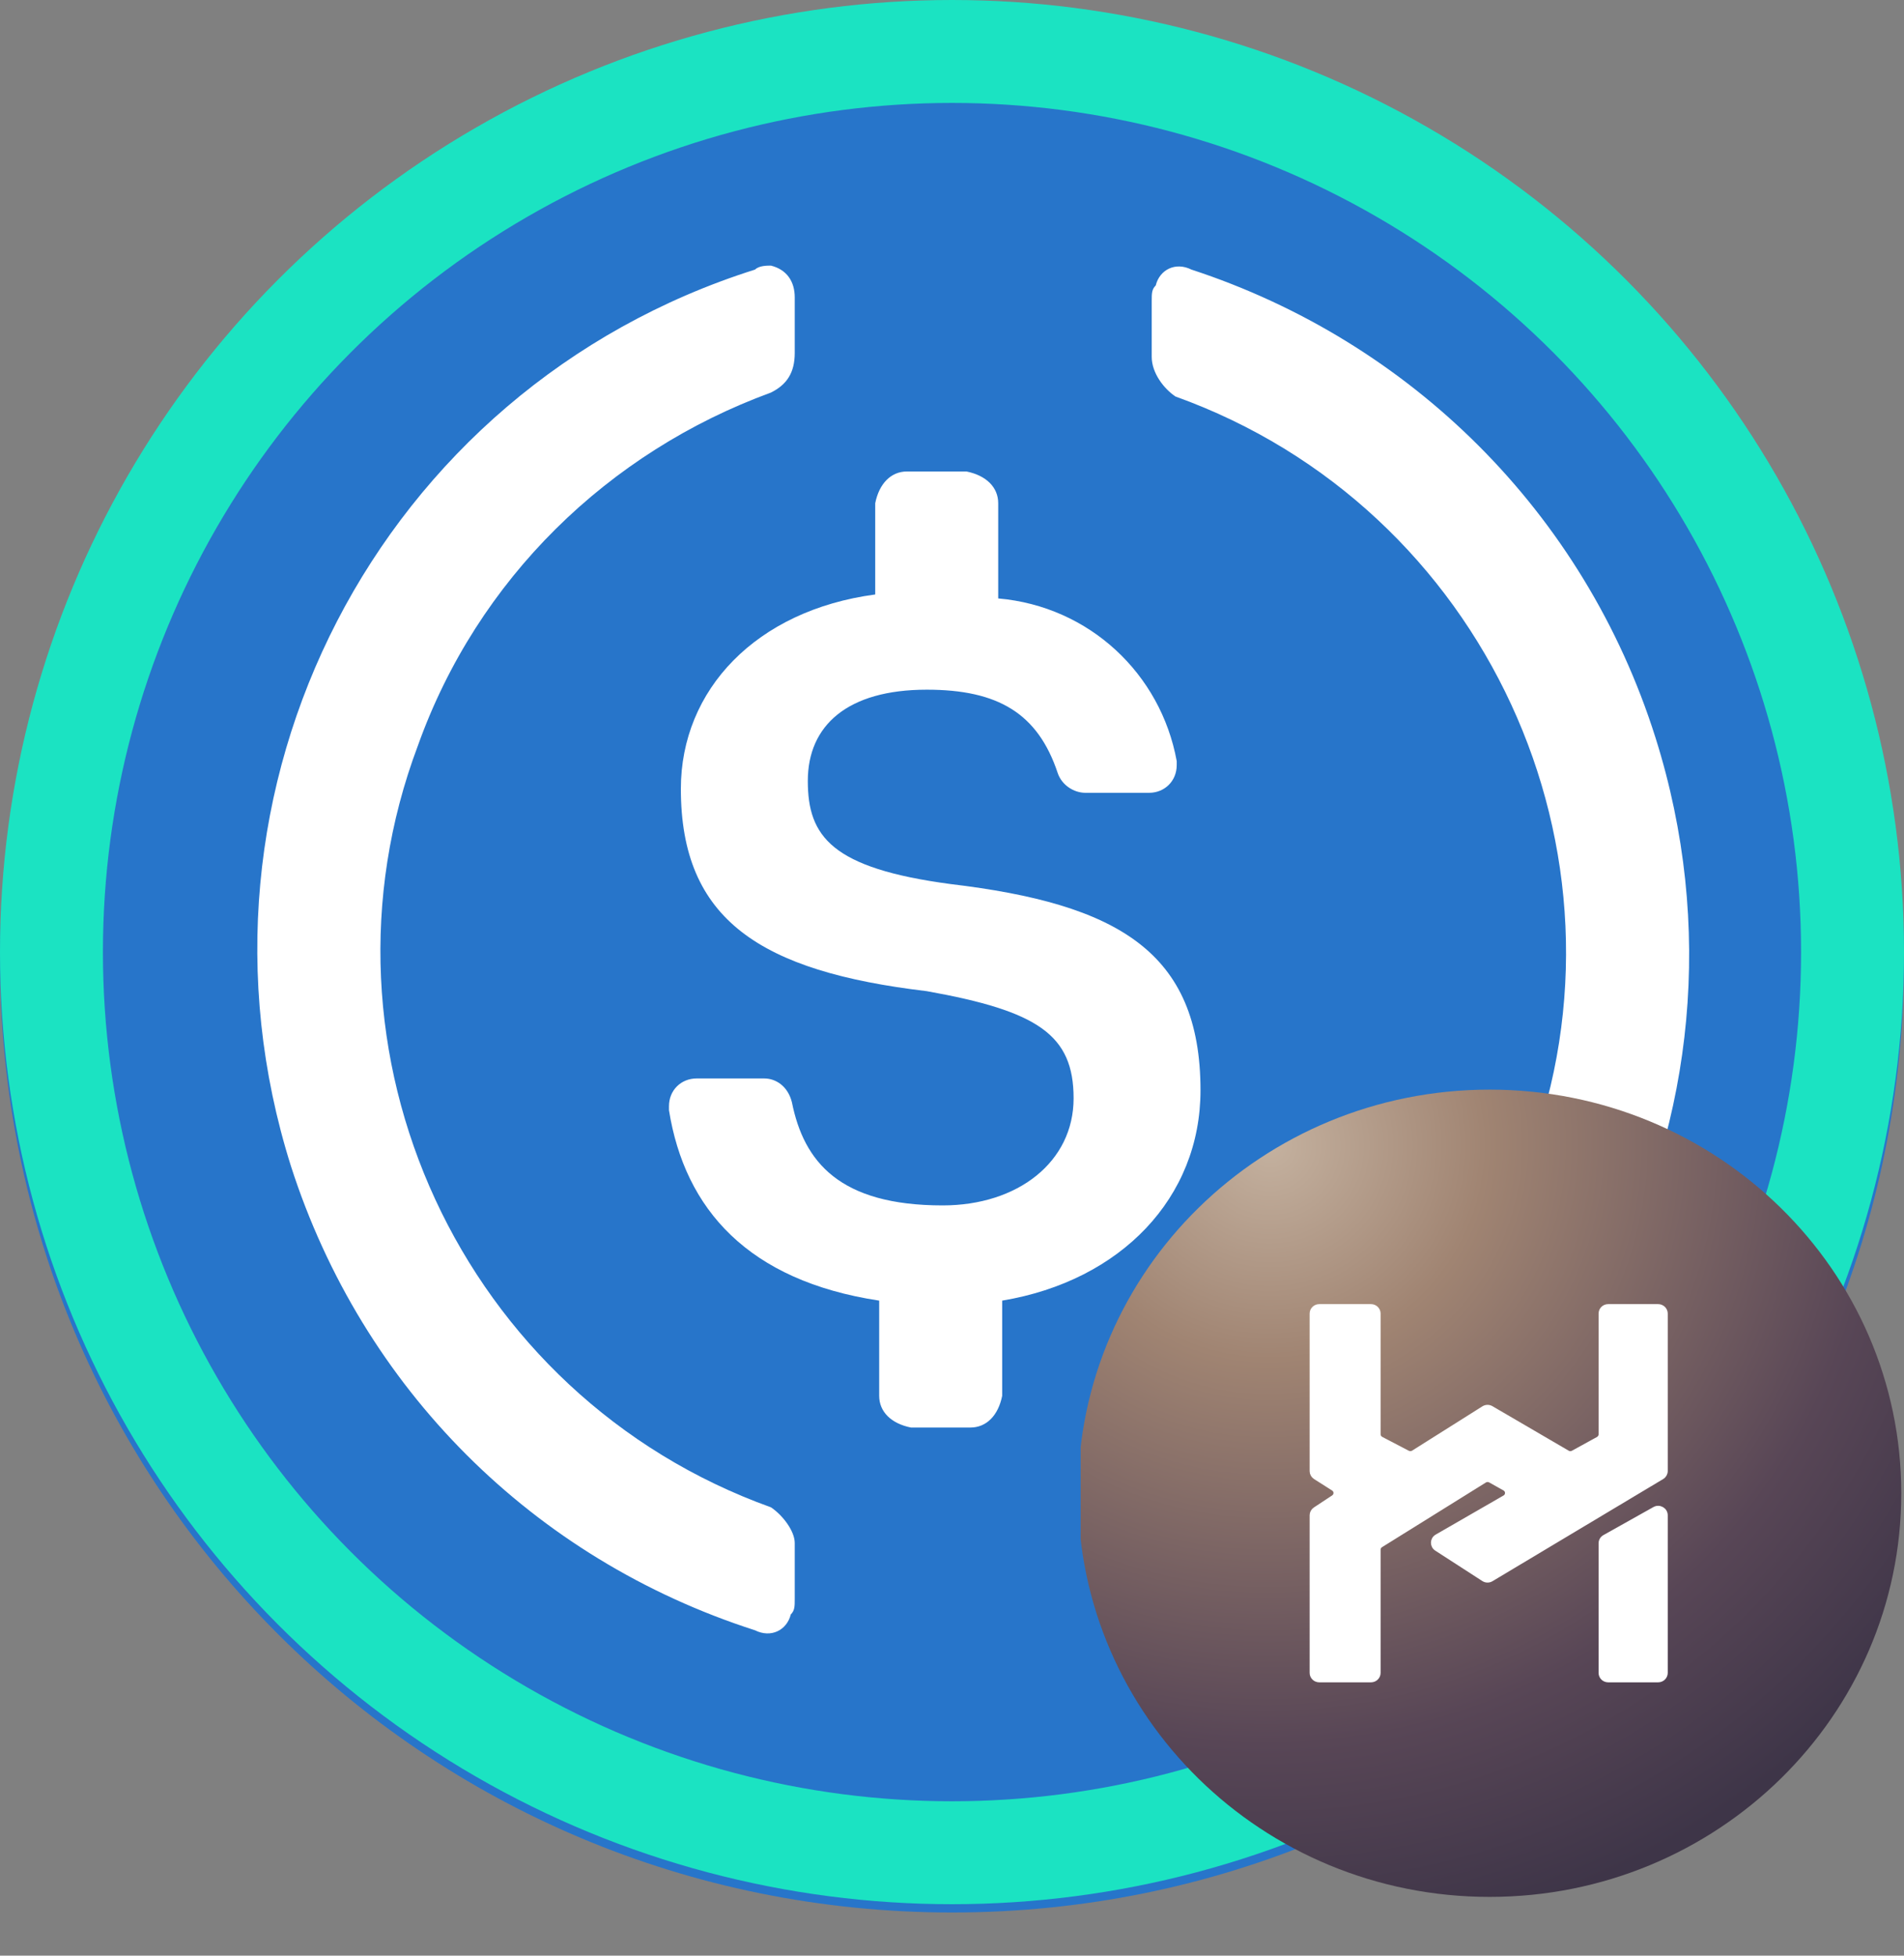
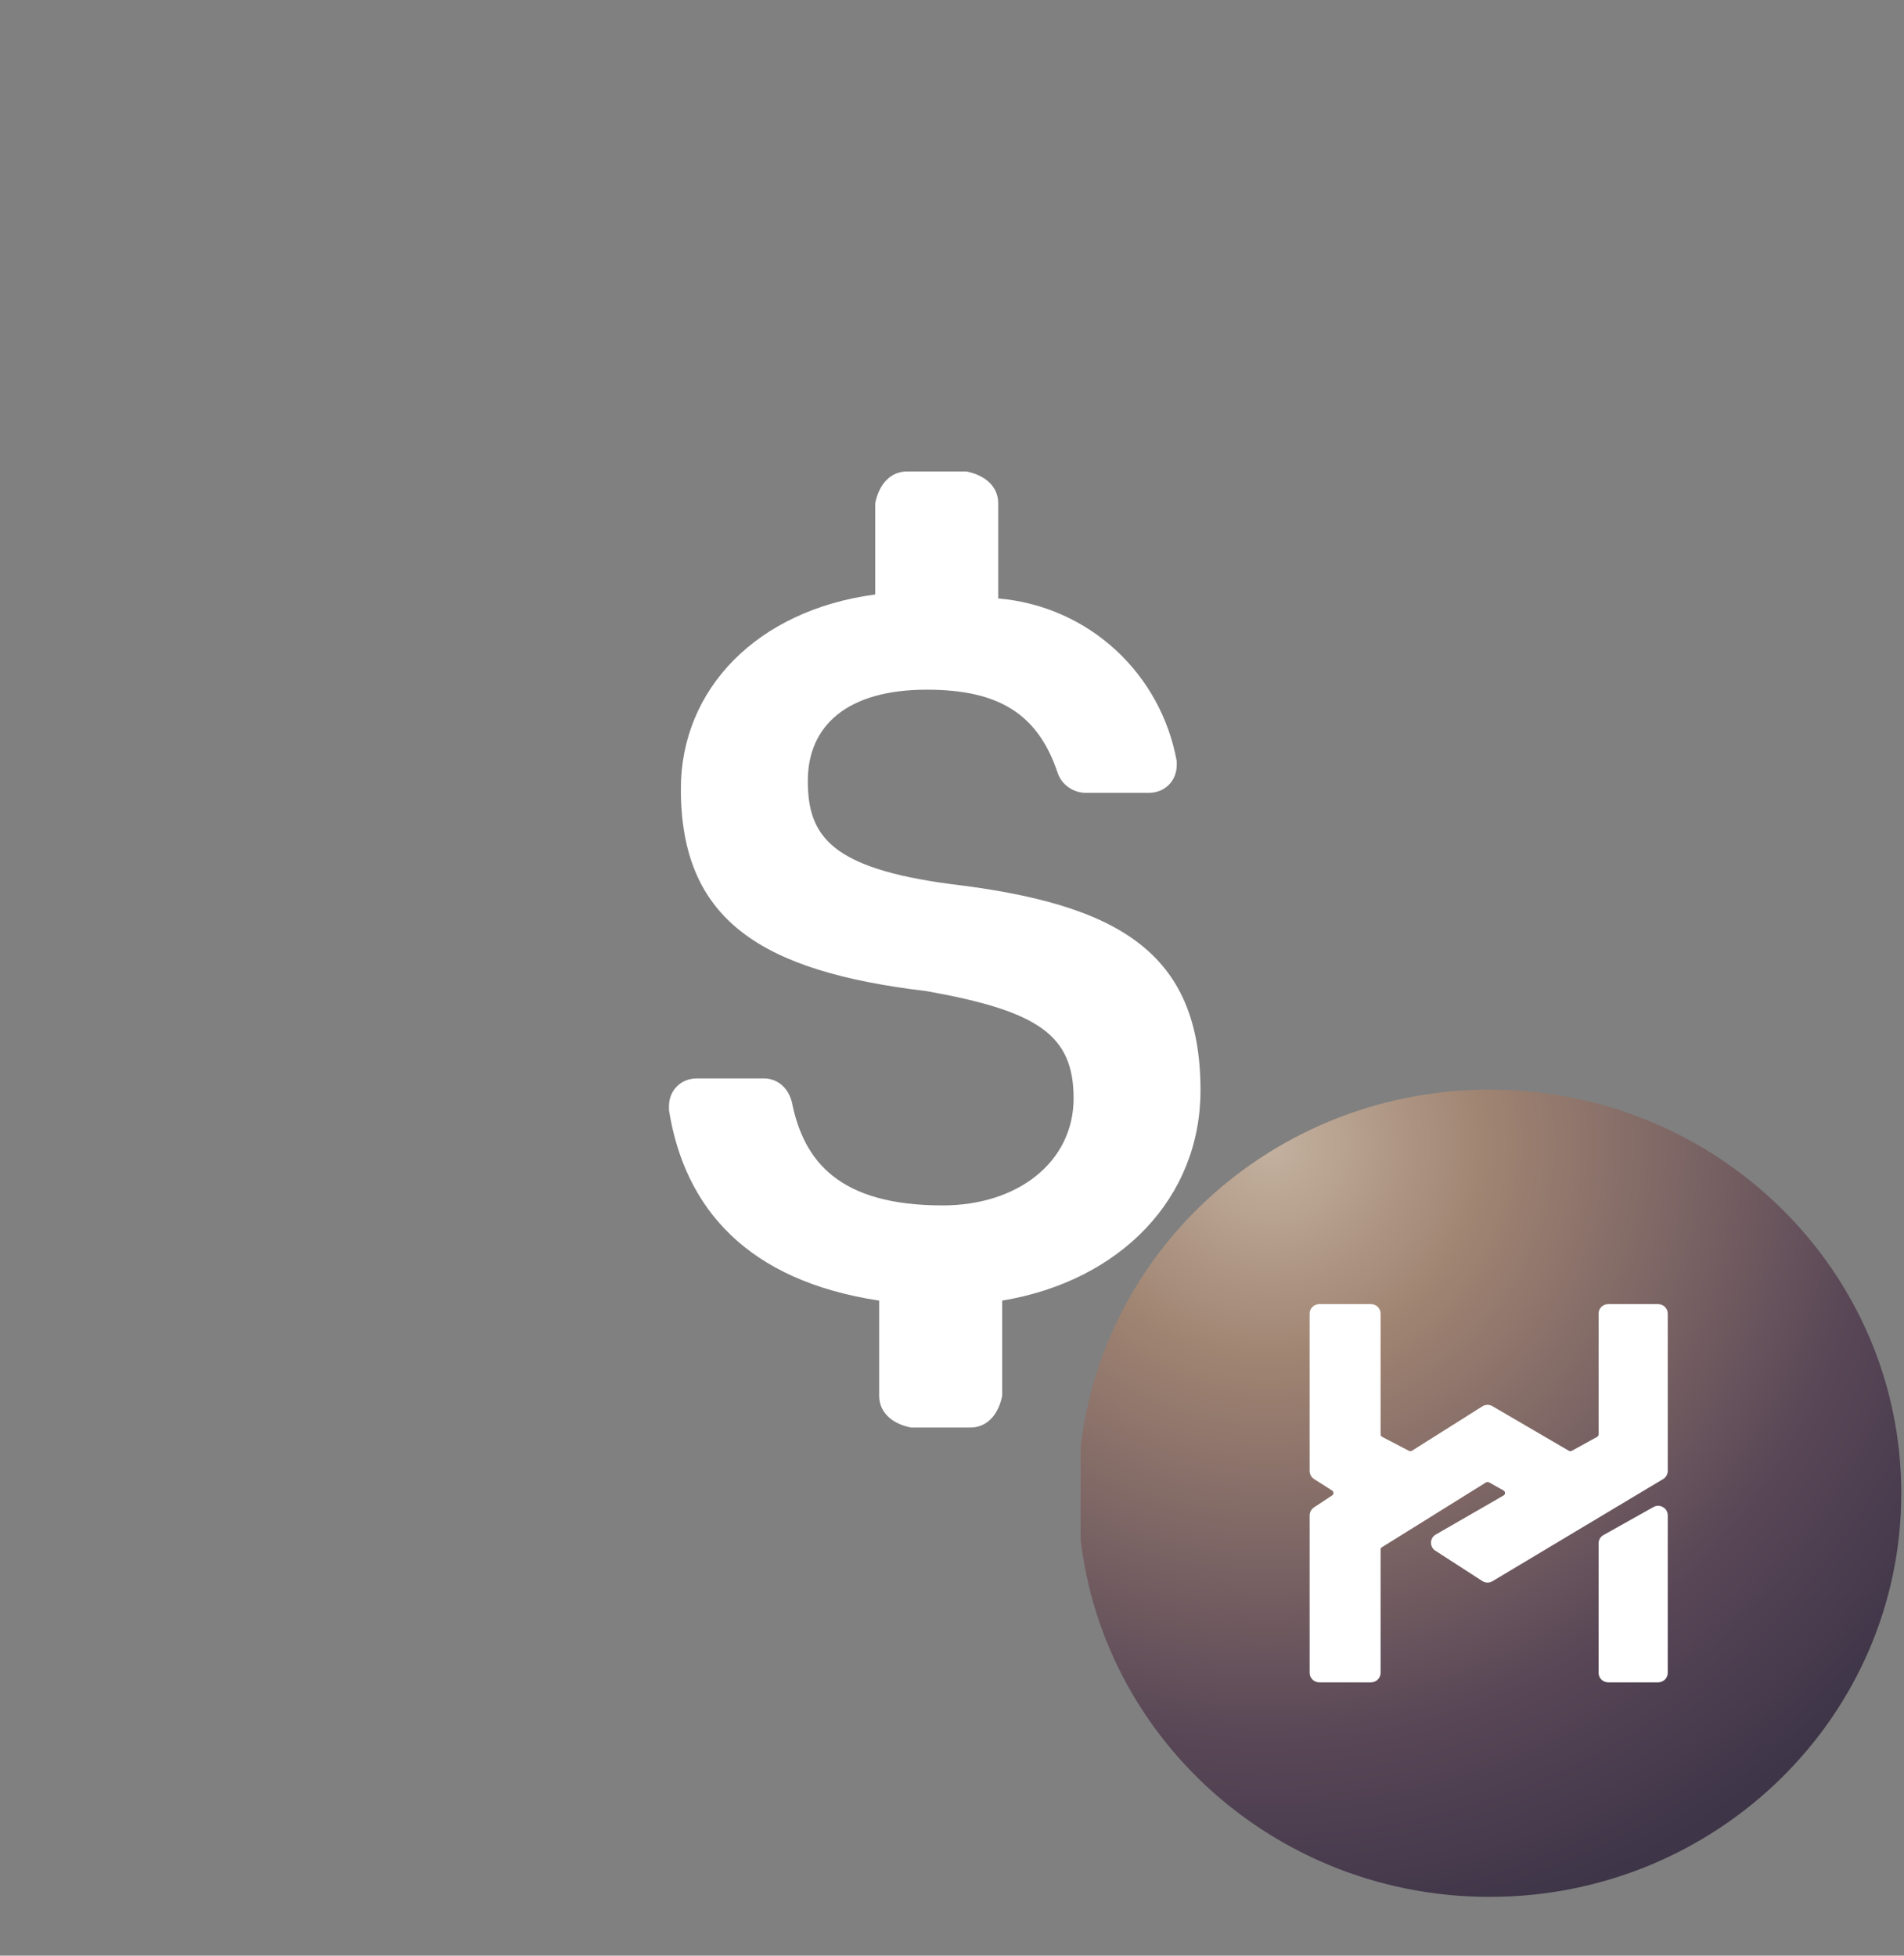
<svg xmlns="http://www.w3.org/2000/svg" width="37" height="38" viewBox="0 0 37 38" fill="none">
  <rect x="0" y="0" width="37" height="38" fill="#808080" stroke="none" />
-   <path d="M18.5 37.161C28.752 37.161 37 28.913 37 18.661C37 8.409 28.752 0.161 18.5 0.161C8.248 0.161 0 8.409 0 18.661C0 28.913 8.248 37.161 18.5 37.161Z" fill="#2775CA" />
  <path d="M23.329 21.186C23.329 18.488 21.71 17.564 18.473 17.178C16.16 16.87 15.698 16.253 15.698 15.174C15.698 14.095 16.469 13.401 18.01 13.401C19.398 13.401 20.169 13.864 20.554 15.02C20.631 15.251 20.863 15.405 21.094 15.405H22.327C22.635 15.405 22.867 15.174 22.867 14.866V14.789C22.558 13.093 21.171 11.782 19.398 11.628V9.778C19.398 9.47 19.167 9.239 18.781 9.161H17.625C17.317 9.161 17.085 9.393 17.008 9.778V11.551C14.696 11.859 13.231 13.401 13.231 15.328C13.231 17.872 14.773 18.874 18.01 19.259C20.169 19.645 20.863 20.107 20.863 21.341C20.863 22.574 19.783 23.422 18.319 23.422C16.314 23.422 15.621 22.574 15.389 21.418C15.312 21.109 15.081 20.955 14.85 20.955H13.54C13.231 20.955 13 21.186 13 21.495V21.572C13.308 23.499 14.542 24.886 17.085 25.272V27.122C17.085 27.43 17.317 27.661 17.702 27.738H18.858C19.167 27.738 19.398 27.507 19.475 27.122V25.272C21.788 24.886 23.329 23.268 23.329 21.186Z" fill="white" />
-   <path d="M14.981 29.288C8.969 27.13 5.885 20.424 8.121 14.488C9.277 11.251 11.821 8.784 14.981 7.628C15.29 7.474 15.444 7.243 15.444 6.857V5.778C15.444 5.47 15.29 5.238 14.981 5.161C14.904 5.161 14.75 5.161 14.673 5.238C7.35 7.551 3.342 15.336 5.654 22.659C7.042 26.976 10.356 30.291 14.673 31.678C14.981 31.832 15.29 31.678 15.367 31.37C15.444 31.293 15.444 31.215 15.444 31.061V29.982C15.444 29.751 15.213 29.443 14.981 29.288ZM23.152 5.238C22.844 5.084 22.535 5.238 22.459 5.547C22.381 5.624 22.381 5.701 22.381 5.855V6.934C22.381 7.243 22.613 7.551 22.844 7.705C28.856 9.863 31.94 16.57 29.704 22.505C28.548 25.743 26.004 28.209 22.844 29.366C22.535 29.52 22.381 29.751 22.381 30.136V31.215C22.381 31.524 22.535 31.755 22.844 31.832C22.921 31.832 23.075 31.832 23.152 31.755C30.475 29.443 34.483 21.657 32.171 14.334C30.784 9.94 27.392 6.626 23.152 5.238Z" fill="white" />
-   <circle cx="18.5" cy="18.5" r="17.5" stroke="#1BE3C2" stroke-width="2" />
  <g clip-path="url(#clip0_7488_11467)">
    <path d="M36.947 29.015C36.947 24.683 33.366 21.172 28.948 21.172C24.529 21.172 20.948 24.683 20.948 29.015C20.948 33.346 24.529 36.858 28.948 36.858C33.366 36.858 36.947 33.346 36.947 29.015Z" fill="url(#paint0_radial_7488_11467)" />
    <path d="M26.642 25.388C26.719 25.388 26.781 25.449 26.781 25.524V27.869C26.781 27.908 26.803 27.944 26.838 27.962L27.357 28.233C27.392 28.25 27.433 28.249 27.466 28.228L28.832 27.367C28.876 27.339 28.932 27.338 28.977 27.364L30.461 28.23C30.494 28.25 30.535 28.25 30.568 28.232L31.058 27.963C31.091 27.944 31.113 27.909 31.113 27.871V25.524C31.113 25.449 31.174 25.388 31.251 25.388H32.222C32.299 25.388 32.361 25.449 32.361 25.524V28.583C32.361 28.63 32.336 28.674 32.295 28.698L28.978 30.683C28.933 30.71 28.875 30.709 28.831 30.68L27.918 30.09C27.832 30.035 27.835 29.911 27.923 29.86L29.242 29.1C29.313 29.059 29.312 28.958 29.24 28.918L28.961 28.762C28.926 28.743 28.884 28.744 28.85 28.765L26.831 30.022C26.8 30.041 26.781 30.075 26.781 30.11V32.505C26.781 32.58 26.719 32.641 26.642 32.641H25.637C25.56 32.641 25.498 32.58 25.498 32.505V29.443C25.498 29.398 25.521 29.356 25.559 29.331L25.914 29.097C25.978 29.055 25.977 28.962 25.912 28.921L25.561 28.698C25.522 28.673 25.498 28.631 25.498 28.585V25.524C25.498 25.449 25.56 25.388 25.637 25.388H26.642ZM32.154 29.325C32.246 29.273 32.361 29.339 32.361 29.443V32.505C32.361 32.58 32.299 32.641 32.222 32.641H31.251C31.174 32.641 31.113 32.58 31.113 32.505V29.987C31.113 29.939 31.139 29.894 31.182 29.87L32.154 29.325Z" fill="white" stroke="white" stroke-width="0.096" />
  </g>
  <defs>
    <radialGradient id="paint0_radial_7488_11467" cx="0" cy="0" r="1" gradientUnits="userSpaceOnUse" gradientTransform="translate(24.714 22.283) rotate(63.962) scale(15.567 15.759)">
      <stop stop-color="#C4B19F" />
      <stop offset="0.266" stop-color="#A08472" />
      <stop offset="0.746" stop-color="#584656" />
      <stop offset="1" stop-color="#3E3548" />
    </radialGradient>
    <clipPath id="clip0_7488_11467">
      <rect width="16" height="16" fill="white" transform="translate(21 21)" />
    </clipPath>
  </defs>
</svg>